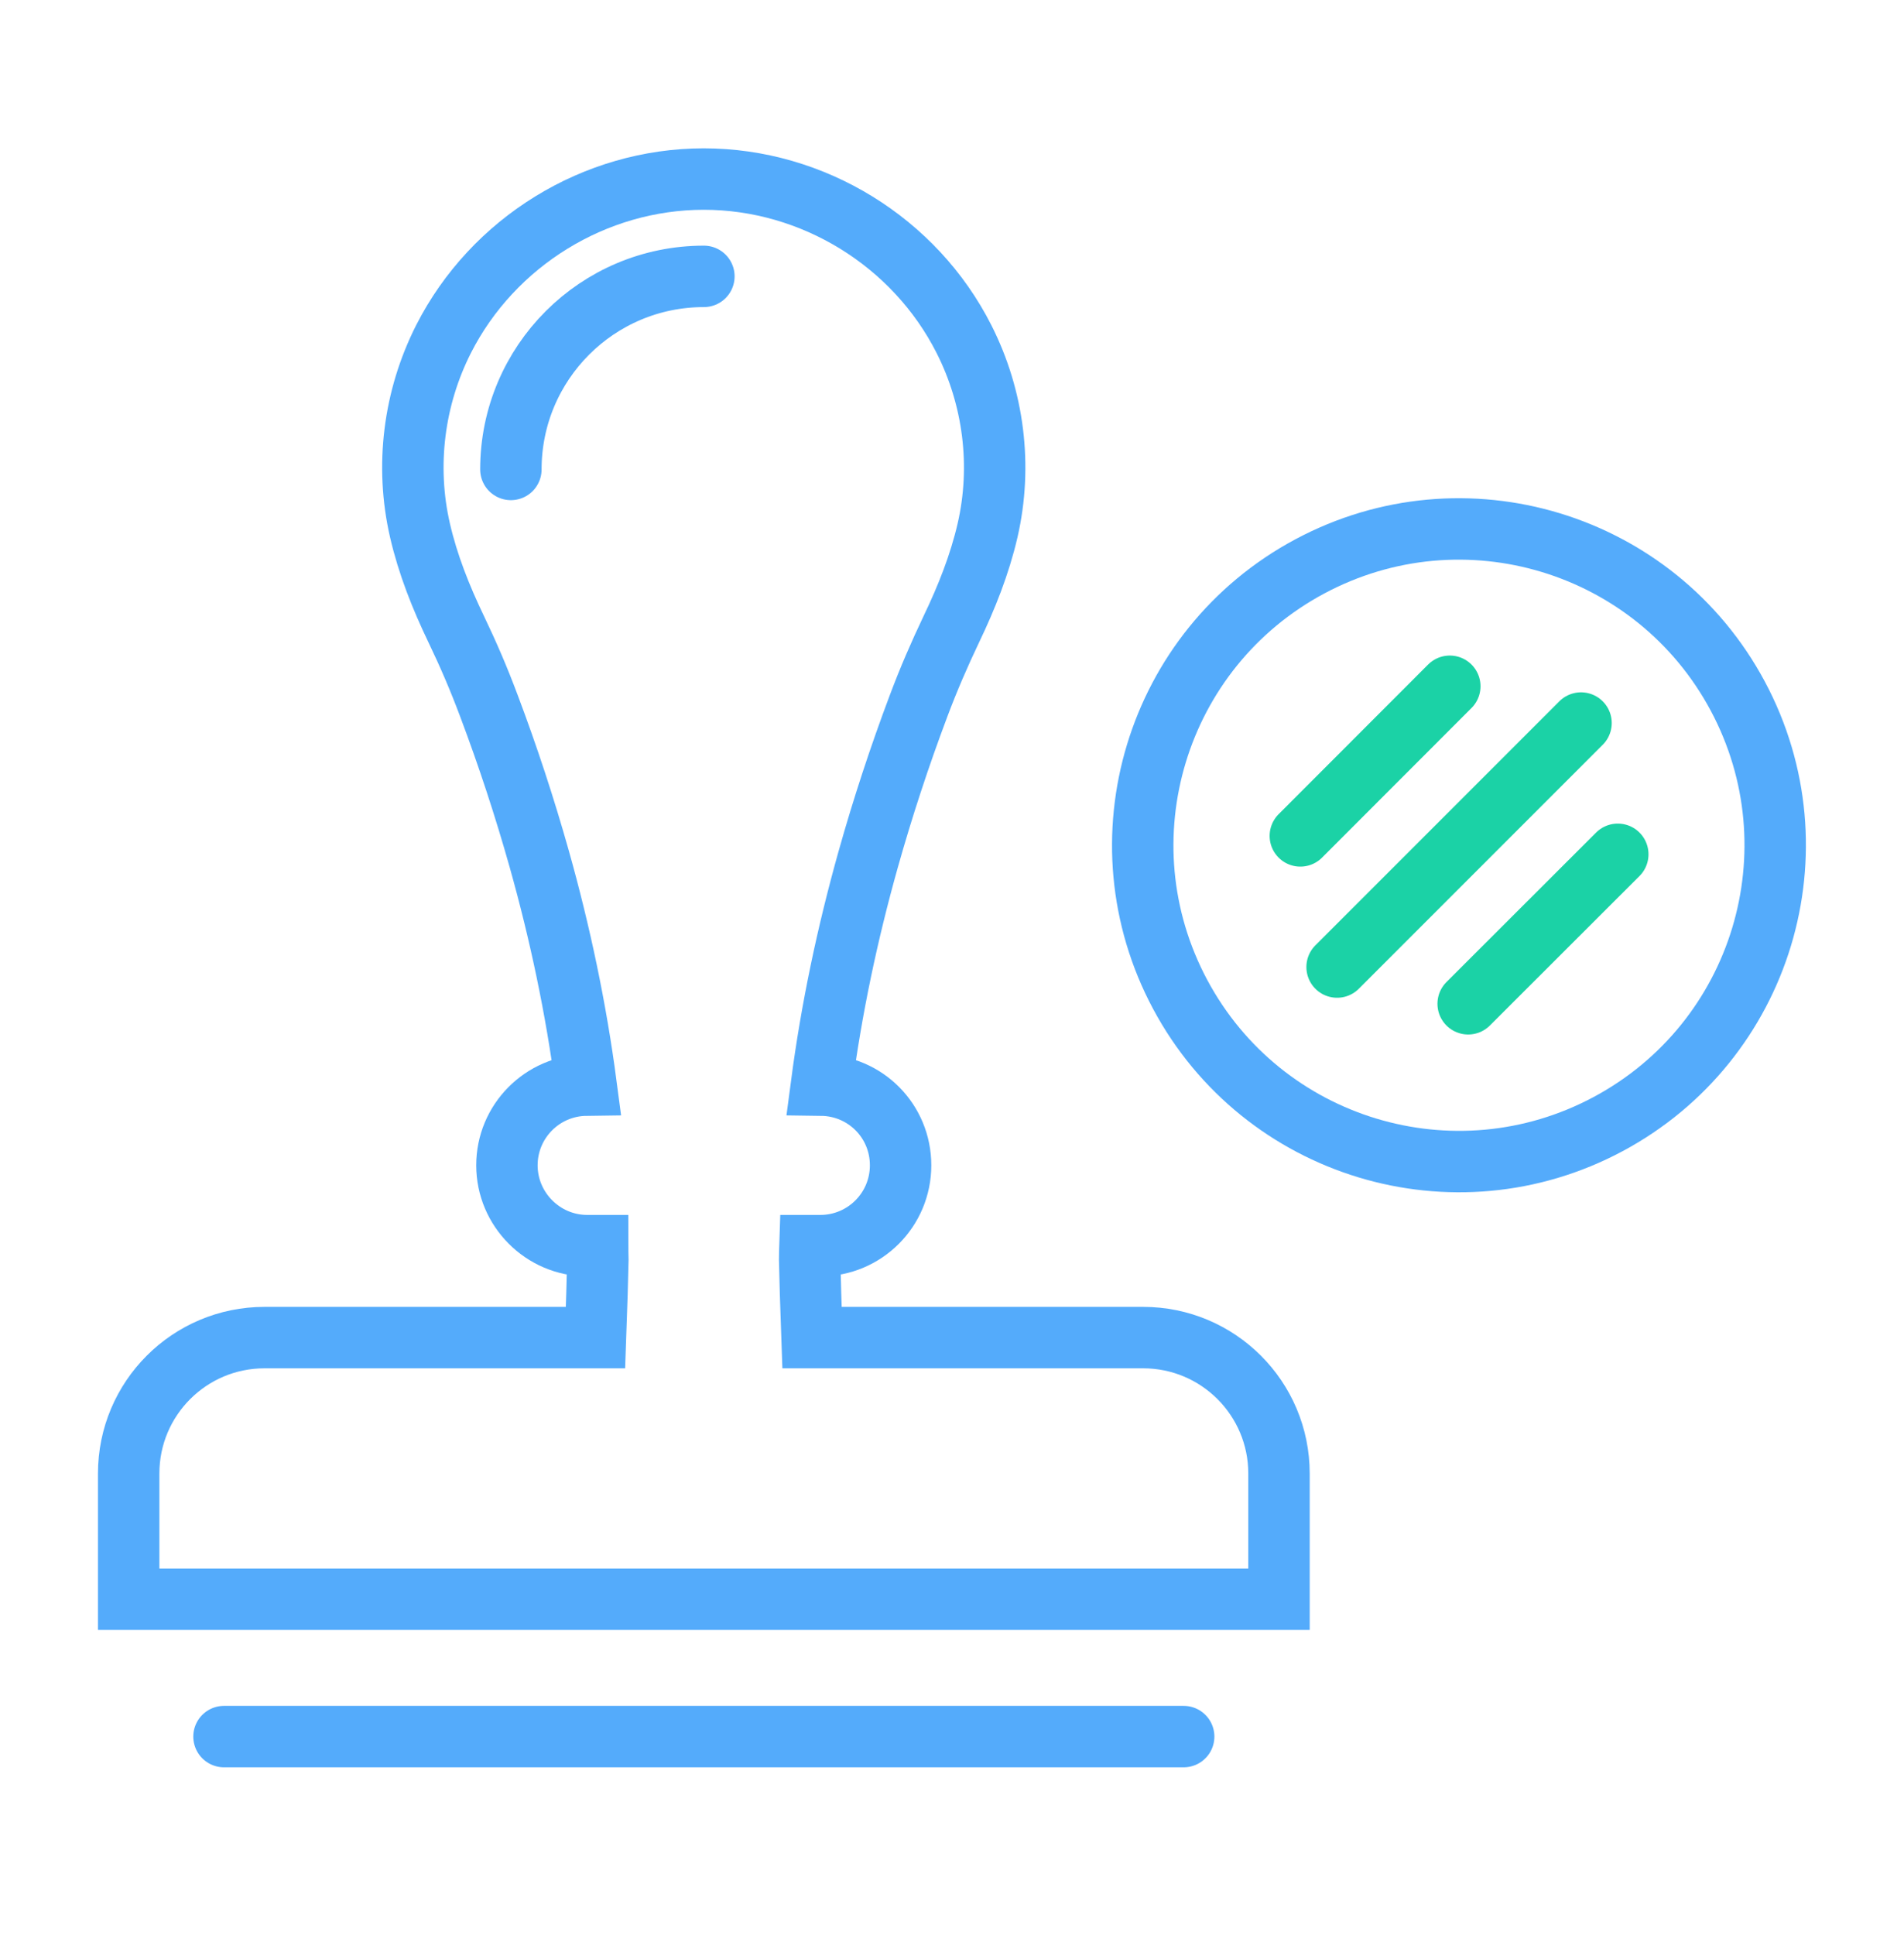
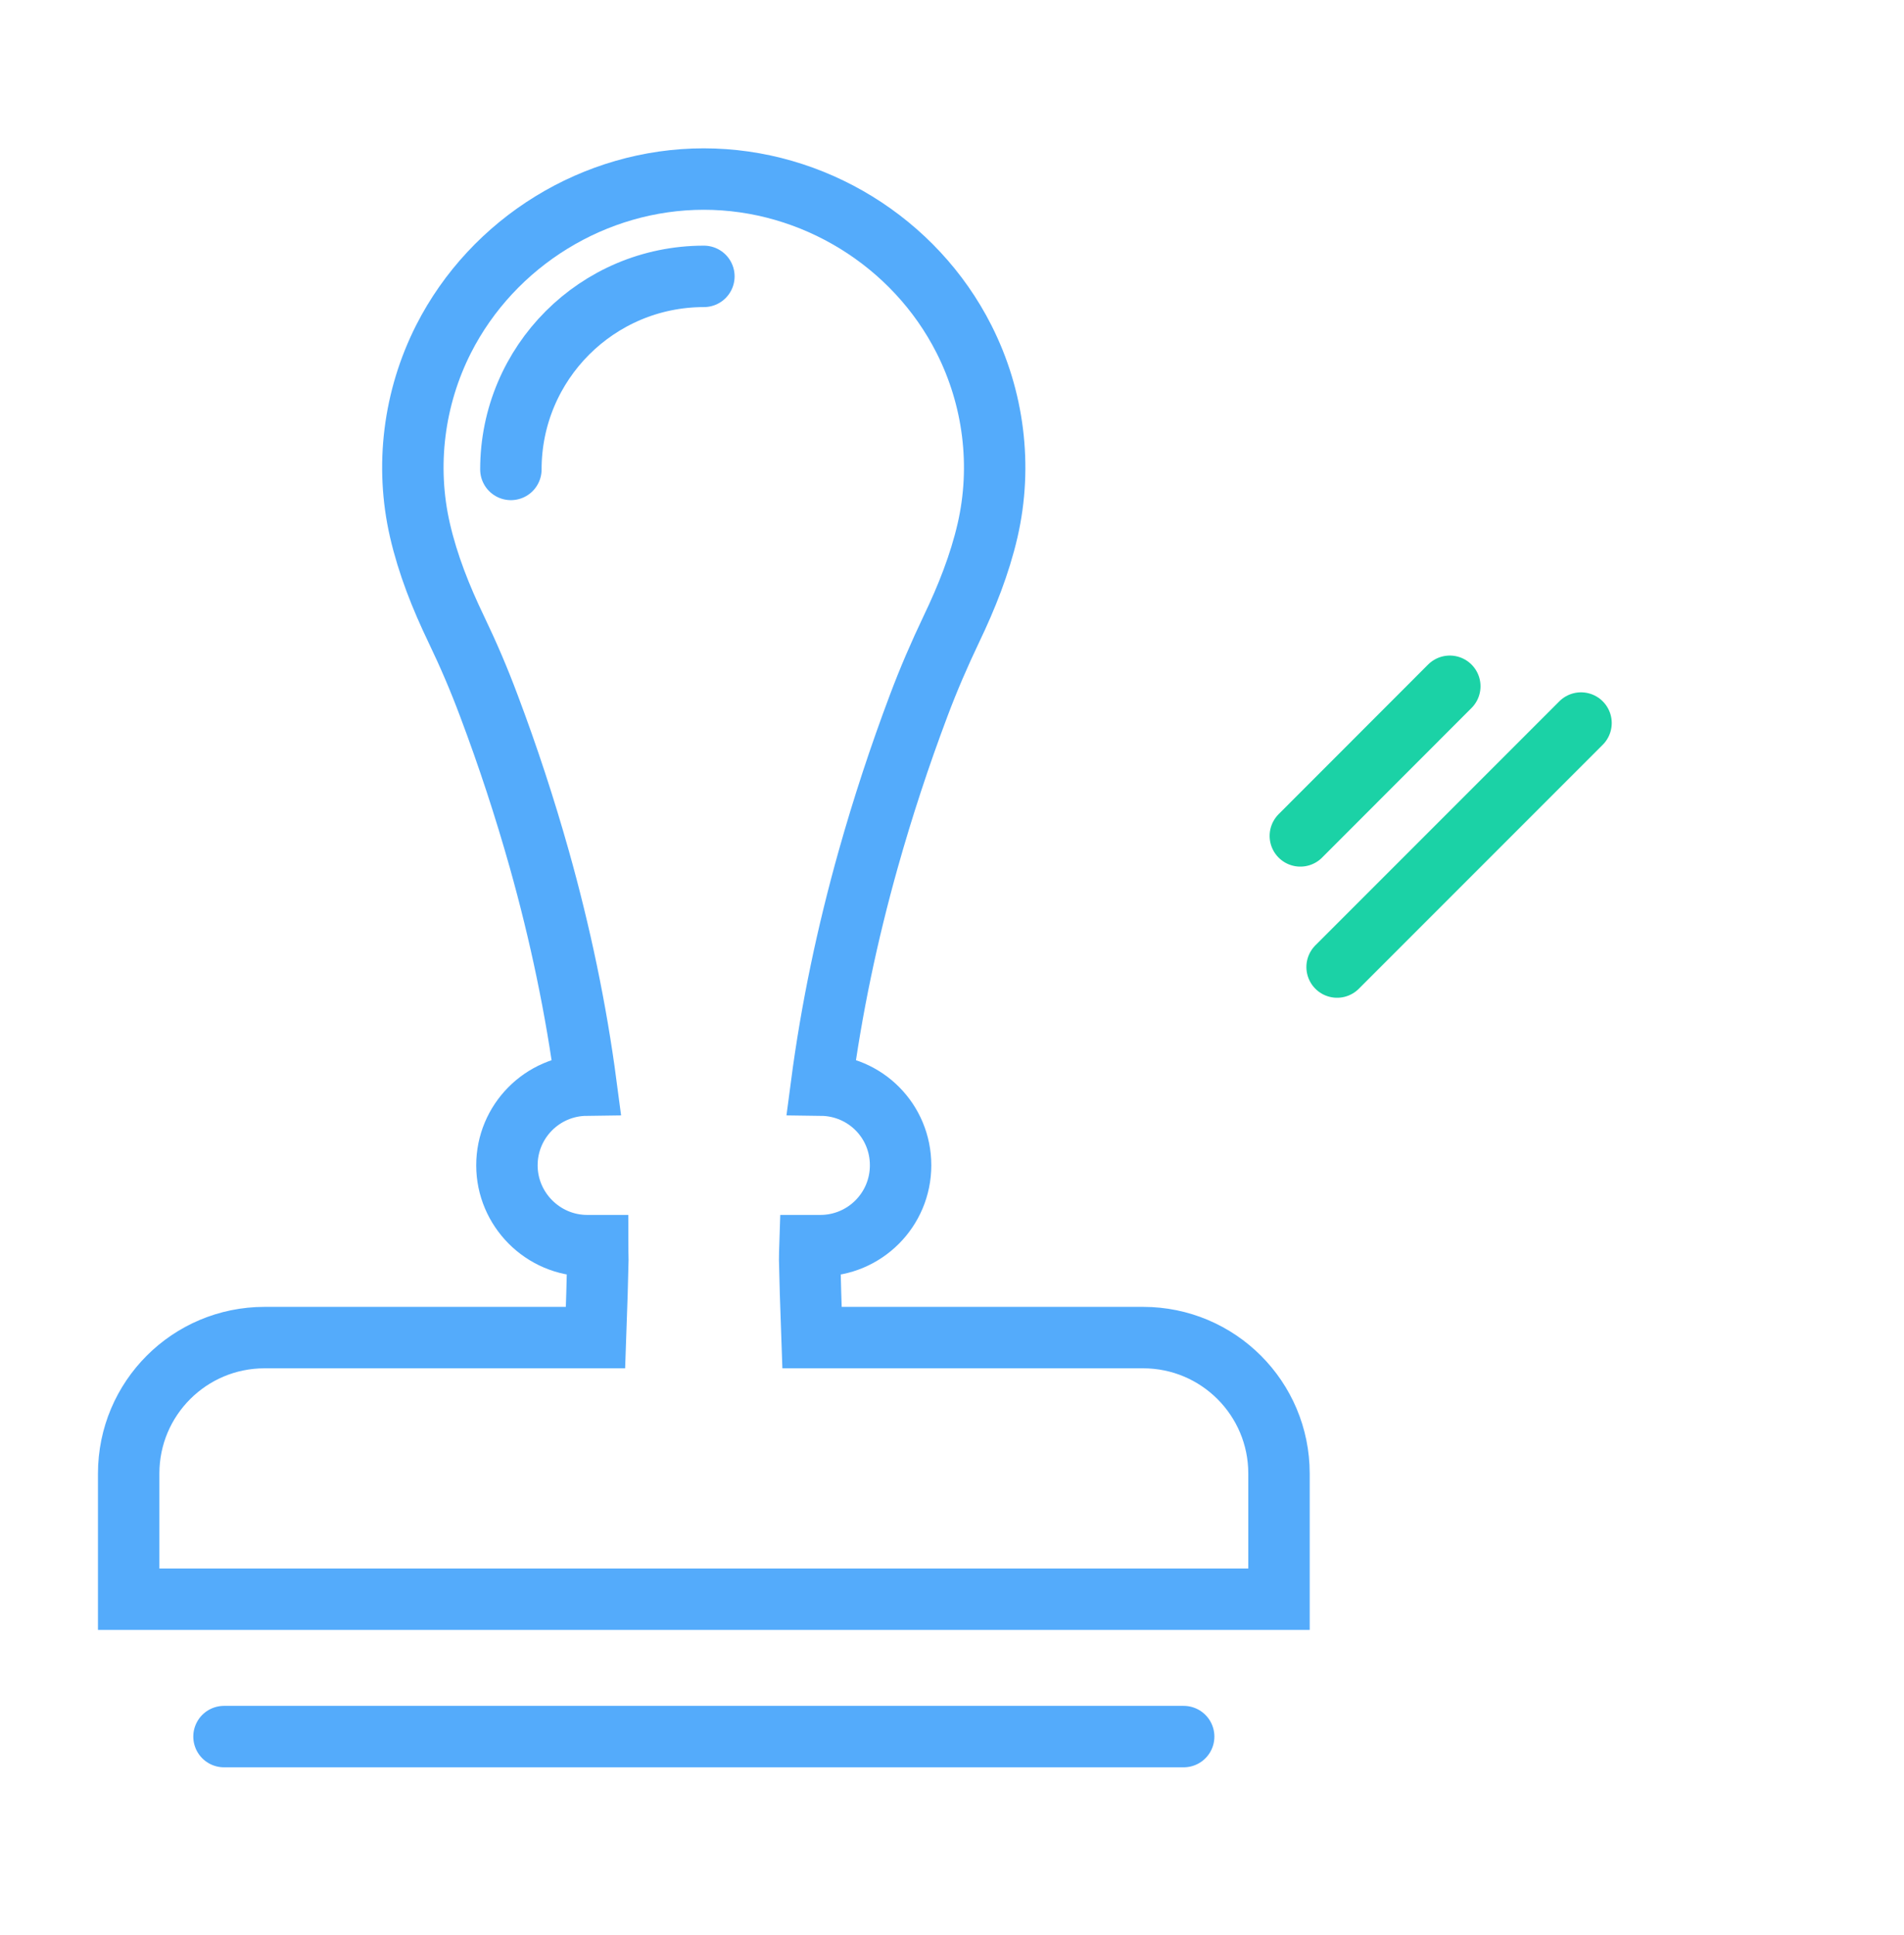
<svg xmlns="http://www.w3.org/2000/svg" width="62" height="63" viewBox="0 0 62 63" fill="none">
  <g id="Group 40204">
    <g id="Group 40205">
      <g id="Group">
-         <path id="Vector" d="M37.223 43.544H26.439C26.416 42.946 26.365 41.164 26.365 41.012C26.365 40.86 26.37 40.703 26.375 40.551H26.711C28.157 40.551 29.326 39.382 29.326 37.936C29.326 36.49 28.175 35.343 26.748 35.325C27.075 32.839 27.595 30.38 28.272 27.972C28.746 26.287 29.294 24.62 29.911 22.981C30.238 22.11 30.583 21.314 30.984 20.471C31.476 19.444 31.9 18.381 32.158 17.267C32.641 15.167 32.36 12.952 31.389 11.037C29.787 7.873 26.467 5.829 22.917 5.829C19.367 5.829 16.052 7.873 14.444 11.037C13.473 12.952 13.192 15.167 13.676 17.267C13.933 18.381 14.357 19.444 14.85 20.471C15.255 21.314 15.596 22.11 15.922 22.981C16.54 24.62 17.087 26.287 17.562 27.972C18.239 30.38 18.759 32.843 19.086 35.325C17.658 35.343 16.507 36.504 16.507 37.936C16.507 39.368 17.677 40.551 19.123 40.551H19.459C19.459 40.703 19.468 40.86 19.468 41.012C19.468 41.164 19.417 42.946 19.394 43.544H8.615C6.17 43.544 4.19 45.524 4.19 47.969V52.061H41.648V47.969C41.648 45.524 39.668 43.544 37.223 43.544Z" stroke="#54ABFB" stroke-width="2" stroke-miterlimit="10" stroke-linecap="round" />
+         <path id="Vector" d="M37.223 43.544H26.439C26.416 42.946 26.365 41.164 26.365 41.012C26.365 40.86 26.37 40.703 26.375 40.551H26.711C28.157 40.551 29.326 39.382 29.326 37.936C29.326 36.49 28.175 35.343 26.748 35.325C27.075 32.839 27.595 30.38 28.272 27.972C28.746 26.287 29.294 24.62 29.911 22.981C30.238 22.11 30.583 21.314 30.984 20.471C31.476 19.444 31.9 18.381 32.158 17.267C32.641 15.167 32.36 12.952 31.389 11.037C29.787 7.873 26.467 5.829 22.917 5.829C19.367 5.829 16.052 7.873 14.444 11.037C13.473 12.952 13.192 15.167 13.676 17.267C13.933 18.381 14.357 19.444 14.85 20.471C15.255 21.314 15.596 22.11 15.922 22.981C16.54 24.62 17.087 26.287 17.562 27.972C18.239 30.38 18.759 32.843 19.086 35.325C17.658 35.343 16.507 36.504 16.507 37.936C16.507 39.368 17.677 40.551 19.123 40.551H19.459C19.459 40.703 19.468 40.86 19.468 41.012C19.468 41.164 19.417 42.946 19.394 43.544H8.615C6.17 43.544 4.19 45.524 4.19 47.969V52.061H41.648V47.969C41.648 45.524 39.668 43.544 37.223 43.544" stroke="#54ABFB" stroke-width="2" stroke-miterlimit="10" stroke-linecap="round" />
        <path id="Vector_2" d="M7.294 56.533H38.544" stroke="#54ABFB" stroke-width="2" stroke-miterlimit="10" stroke-linecap="round" />
        <path id="Vector_3" d="M22.921 8.997C19.45 8.997 16.636 11.81 16.636 15.282" stroke="#54ABFB" stroke-width="2" stroke-miterlimit="10" stroke-linecap="round" />
      </g>
      <g id="Group_2">
-         <path id="Vector_4" d="M52.365 36.594C57.379 33.911 59.269 27.673 56.586 22.659C53.903 17.646 47.664 15.756 42.651 18.439C37.638 21.121 35.748 27.36 38.431 32.374C41.113 37.387 47.352 39.277 52.365 36.594Z" stroke="#54ABFB" stroke-width="2" stroke-miterlimit="10" stroke-linecap="round" />
        <path id="Vector_5" d="M43.54 31.481L51.483 23.538" stroke="#1BD2A6" stroke-width="2" stroke-miterlimit="10" stroke-linecap="round" />
-         <path id="Vector_6" d="M47.808 32.677L52.68 27.811" stroke="#1BD2A6" stroke-width="2" stroke-miterlimit="10" stroke-linecap="round" />
        <path id="Vector_7" d="M47.21 22.341L42.343 27.212" stroke="#1BD2A6" stroke-width="2" stroke-miterlimit="10" stroke-linecap="round" />
      </g>
    </g>
  </g>
</svg>